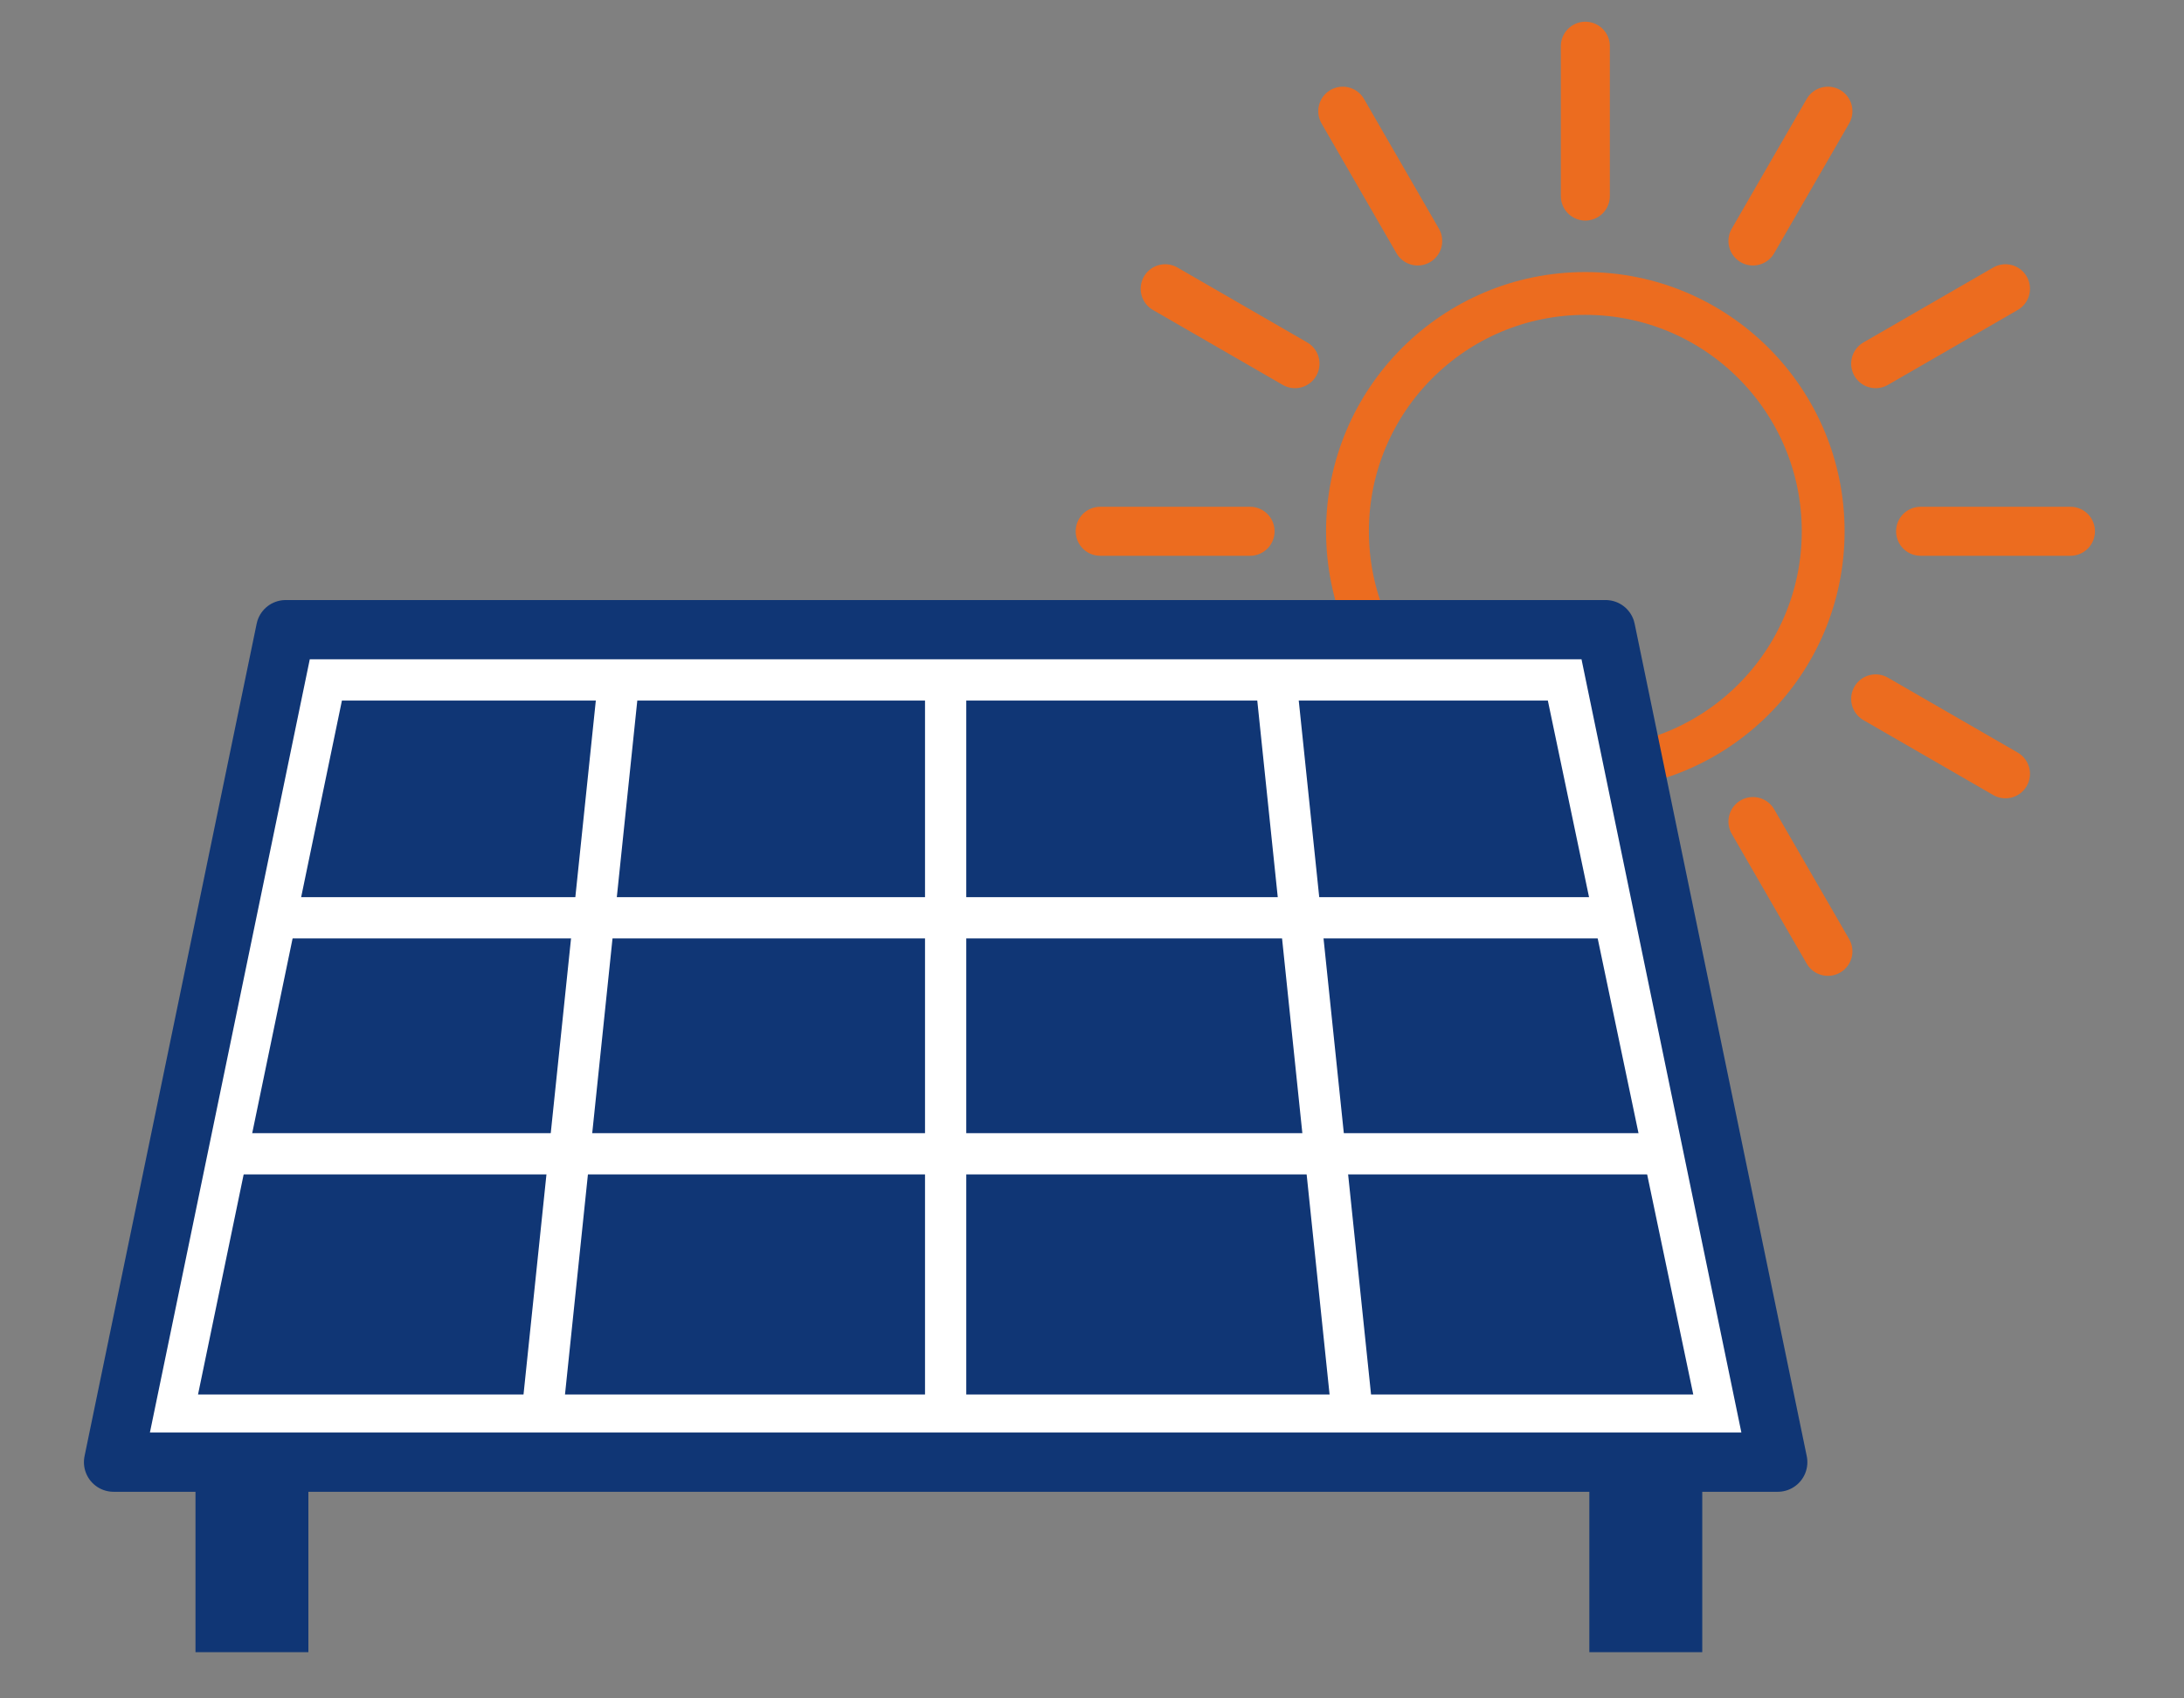
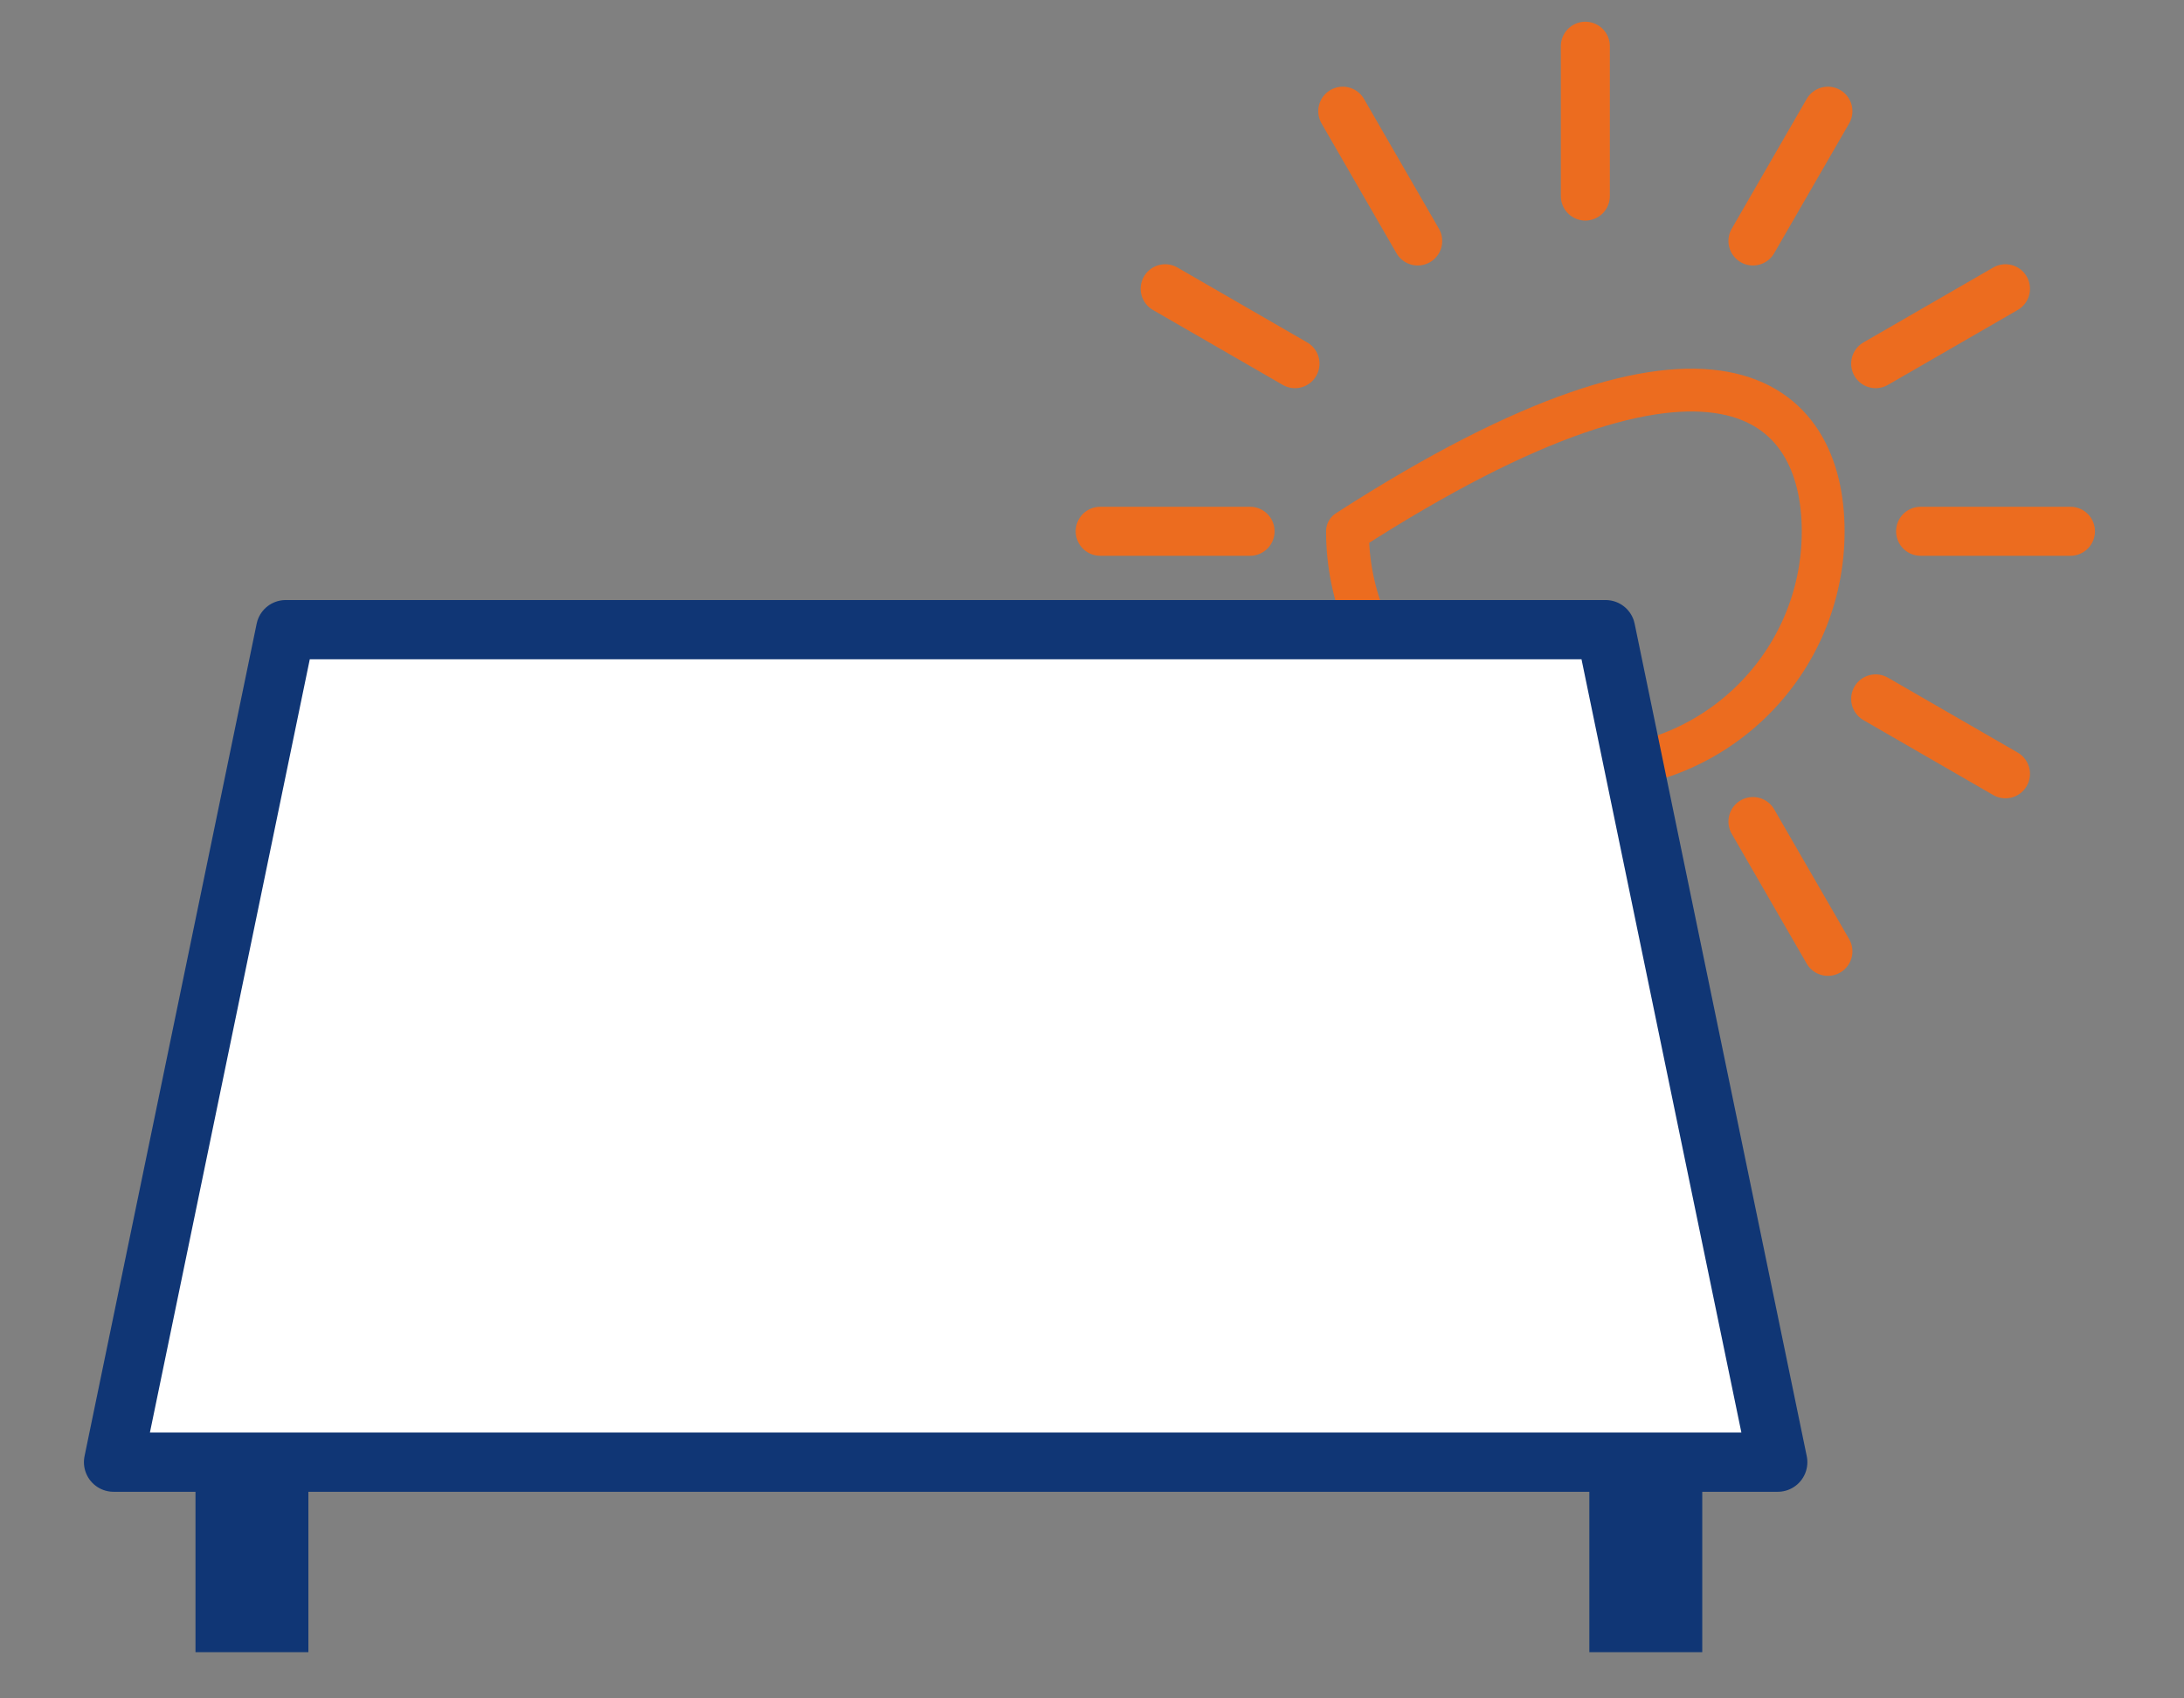
<svg xmlns="http://www.w3.org/2000/svg" version="1.1" id="レイヤー_1" x="0px" y="0px" width="90px" height="70px" viewBox="0 0 90 70" enable-background="new 0 0 90 70" xml:space="preserve">
  <rect x="0" y="0" width="90" height="70" fill="#808080" stroke="none" />
  <g>
-     <path fill="none" stroke="#EC6C1F" stroke-width="1.765" stroke-linecap="round" stroke-linejoin="round" stroke-miterlimit="10" d="   M75.131,21.897c0,5.413-4.388,9.801-9.801,9.801c-5.414,0-9.802-4.388-9.802-9.801s4.388-9.802,9.802-9.802   C70.743,12.095,75.131,16.484,75.131,21.897z" />
+     <path fill="none" stroke="#EC6C1F" stroke-width="1.765" stroke-linecap="round" stroke-linejoin="round" stroke-miterlimit="10" d="   M75.131,21.897c0,5.413-4.388,9.801-9.801,9.801c-5.414,0-9.802-4.388-9.802-9.801C70.743,12.095,75.131,16.484,75.131,21.897z" />
    <line fill="none" stroke="#EC6C1F" stroke-width="2.02" stroke-linecap="round" stroke-linejoin="round" stroke-miterlimit="10" x1="65.33" y1="8.081" x2="65.33" y2="1.905" />
    <line fill="none" stroke="#EC6C1F" stroke-width="2.02" stroke-linecap="round" stroke-linejoin="round" stroke-miterlimit="10" x1="58.422" y1="9.932" x2="55.334" y2="4.583" />
    <line fill="none" stroke="#EC6C1F" stroke-width="2.02" stroke-linecap="round" stroke-linejoin="round" stroke-miterlimit="10" x1="53.365" y1="14.989" x2="48.016" y2="11.901" />
    <line fill="none" stroke="#EC6C1F" stroke-width="2.02" stroke-linecap="round" stroke-linejoin="round" stroke-miterlimit="10" x1="51.514" y1="21.897" x2="45.338" y2="21.897" />
    <line fill="none" stroke="#F9D01E" stroke-width="2.02" stroke-linecap="round" stroke-linejoin="round" stroke-miterlimit="10" x1="53.365" y1="28.805" x2="48.016" y2="31.893" />
    <line fill="none" stroke="#F9D01E" stroke-width="2.02" stroke-linecap="round" stroke-linejoin="round" stroke-miterlimit="10" x1="58.422" y1="33.861" x2="55.334" y2="39.21" />
    <line fill="none" stroke="#F9D01E" stroke-width="2.02" stroke-linecap="round" stroke-linejoin="round" stroke-miterlimit="10" x1="65.33" y1="35.712" x2="65.33" y2="41.888" />
    <line fill="none" stroke="#EC6C1F" stroke-width="2.02" stroke-linecap="round" stroke-linejoin="round" stroke-miterlimit="10" x1="72.237" y1="33.861" x2="75.326" y2="39.21" />
    <line fill="none" stroke="#EC6C1F" stroke-width="2.02" stroke-linecap="round" stroke-linejoin="round" stroke-miterlimit="10" x1="77.294" y1="28.805" x2="82.643" y2="31.893" />
    <line fill="none" stroke="#EC6C1F" stroke-width="2.02" stroke-linecap="round" stroke-linejoin="round" stroke-miterlimit="10" x1="79.145" y1="21.897" x2="85.321" y2="21.897" />
    <line fill="none" stroke="#EC6C1F" stroke-width="2.02" stroke-linecap="round" stroke-linejoin="round" stroke-miterlimit="10" x1="77.294" y1="14.989" x2="82.643" y2="11.901" />
    <line fill="none" stroke="#EC6C1F" stroke-width="2.02" stroke-linecap="round" stroke-linejoin="round" stroke-miterlimit="10" x1="72.237" y1="9.932" x2="75.326" y2="4.583" />
    <polygon fill="#FFFFFF" points="73.259,60.264 4.679,60.264 11.772,25.952 66.166,25.952  " />
    <polygon fill="none" stroke="#103675" stroke-width="2.441" stroke-linecap="round" stroke-linejoin="round" points="   73.259,60.264 4.679,60.264 11.772,25.952 66.166,25.952  " />
-     <polygon fill="#103675" points="69.778,57.476 8.16,57.476 14.09,28.875 63.785,28.875  " />
    <line fill="none" stroke="#FFFFFF" stroke-width="1.7" stroke-miterlimit="10" x1="38.969" y1="27.959" x2="38.969" y2="58.409" />
    <line fill="none" stroke="#FFFFFF" stroke-width="1.7" stroke-miterlimit="10" x1="25.503" y1="27.959" x2="22.331" y2="58.409" />
    <line fill="none" stroke="#FFFFFF" stroke-width="1.7" stroke-miterlimit="10" x1="52.57" y1="27.959" x2="55.742" y2="58.409" />
    <line fill="none" stroke="#FFFFFF" stroke-width="1.7" stroke-miterlimit="10" x1="11.97" y1="37.827" x2="66.102" y2="37.827" />
    <line fill="none" stroke="#FFFFFF" stroke-width="1.7" stroke-miterlimit="10" x1="9.221" y1="47.554" x2="68.641" y2="47.554" />
    <rect x="8.056" y="60.483" fill="#103675" width="4.652" height="7.612" />
    <rect x="65.495" y="60.483" fill="#103675" width="4.653" height="7.612" />
  </g>
</svg>